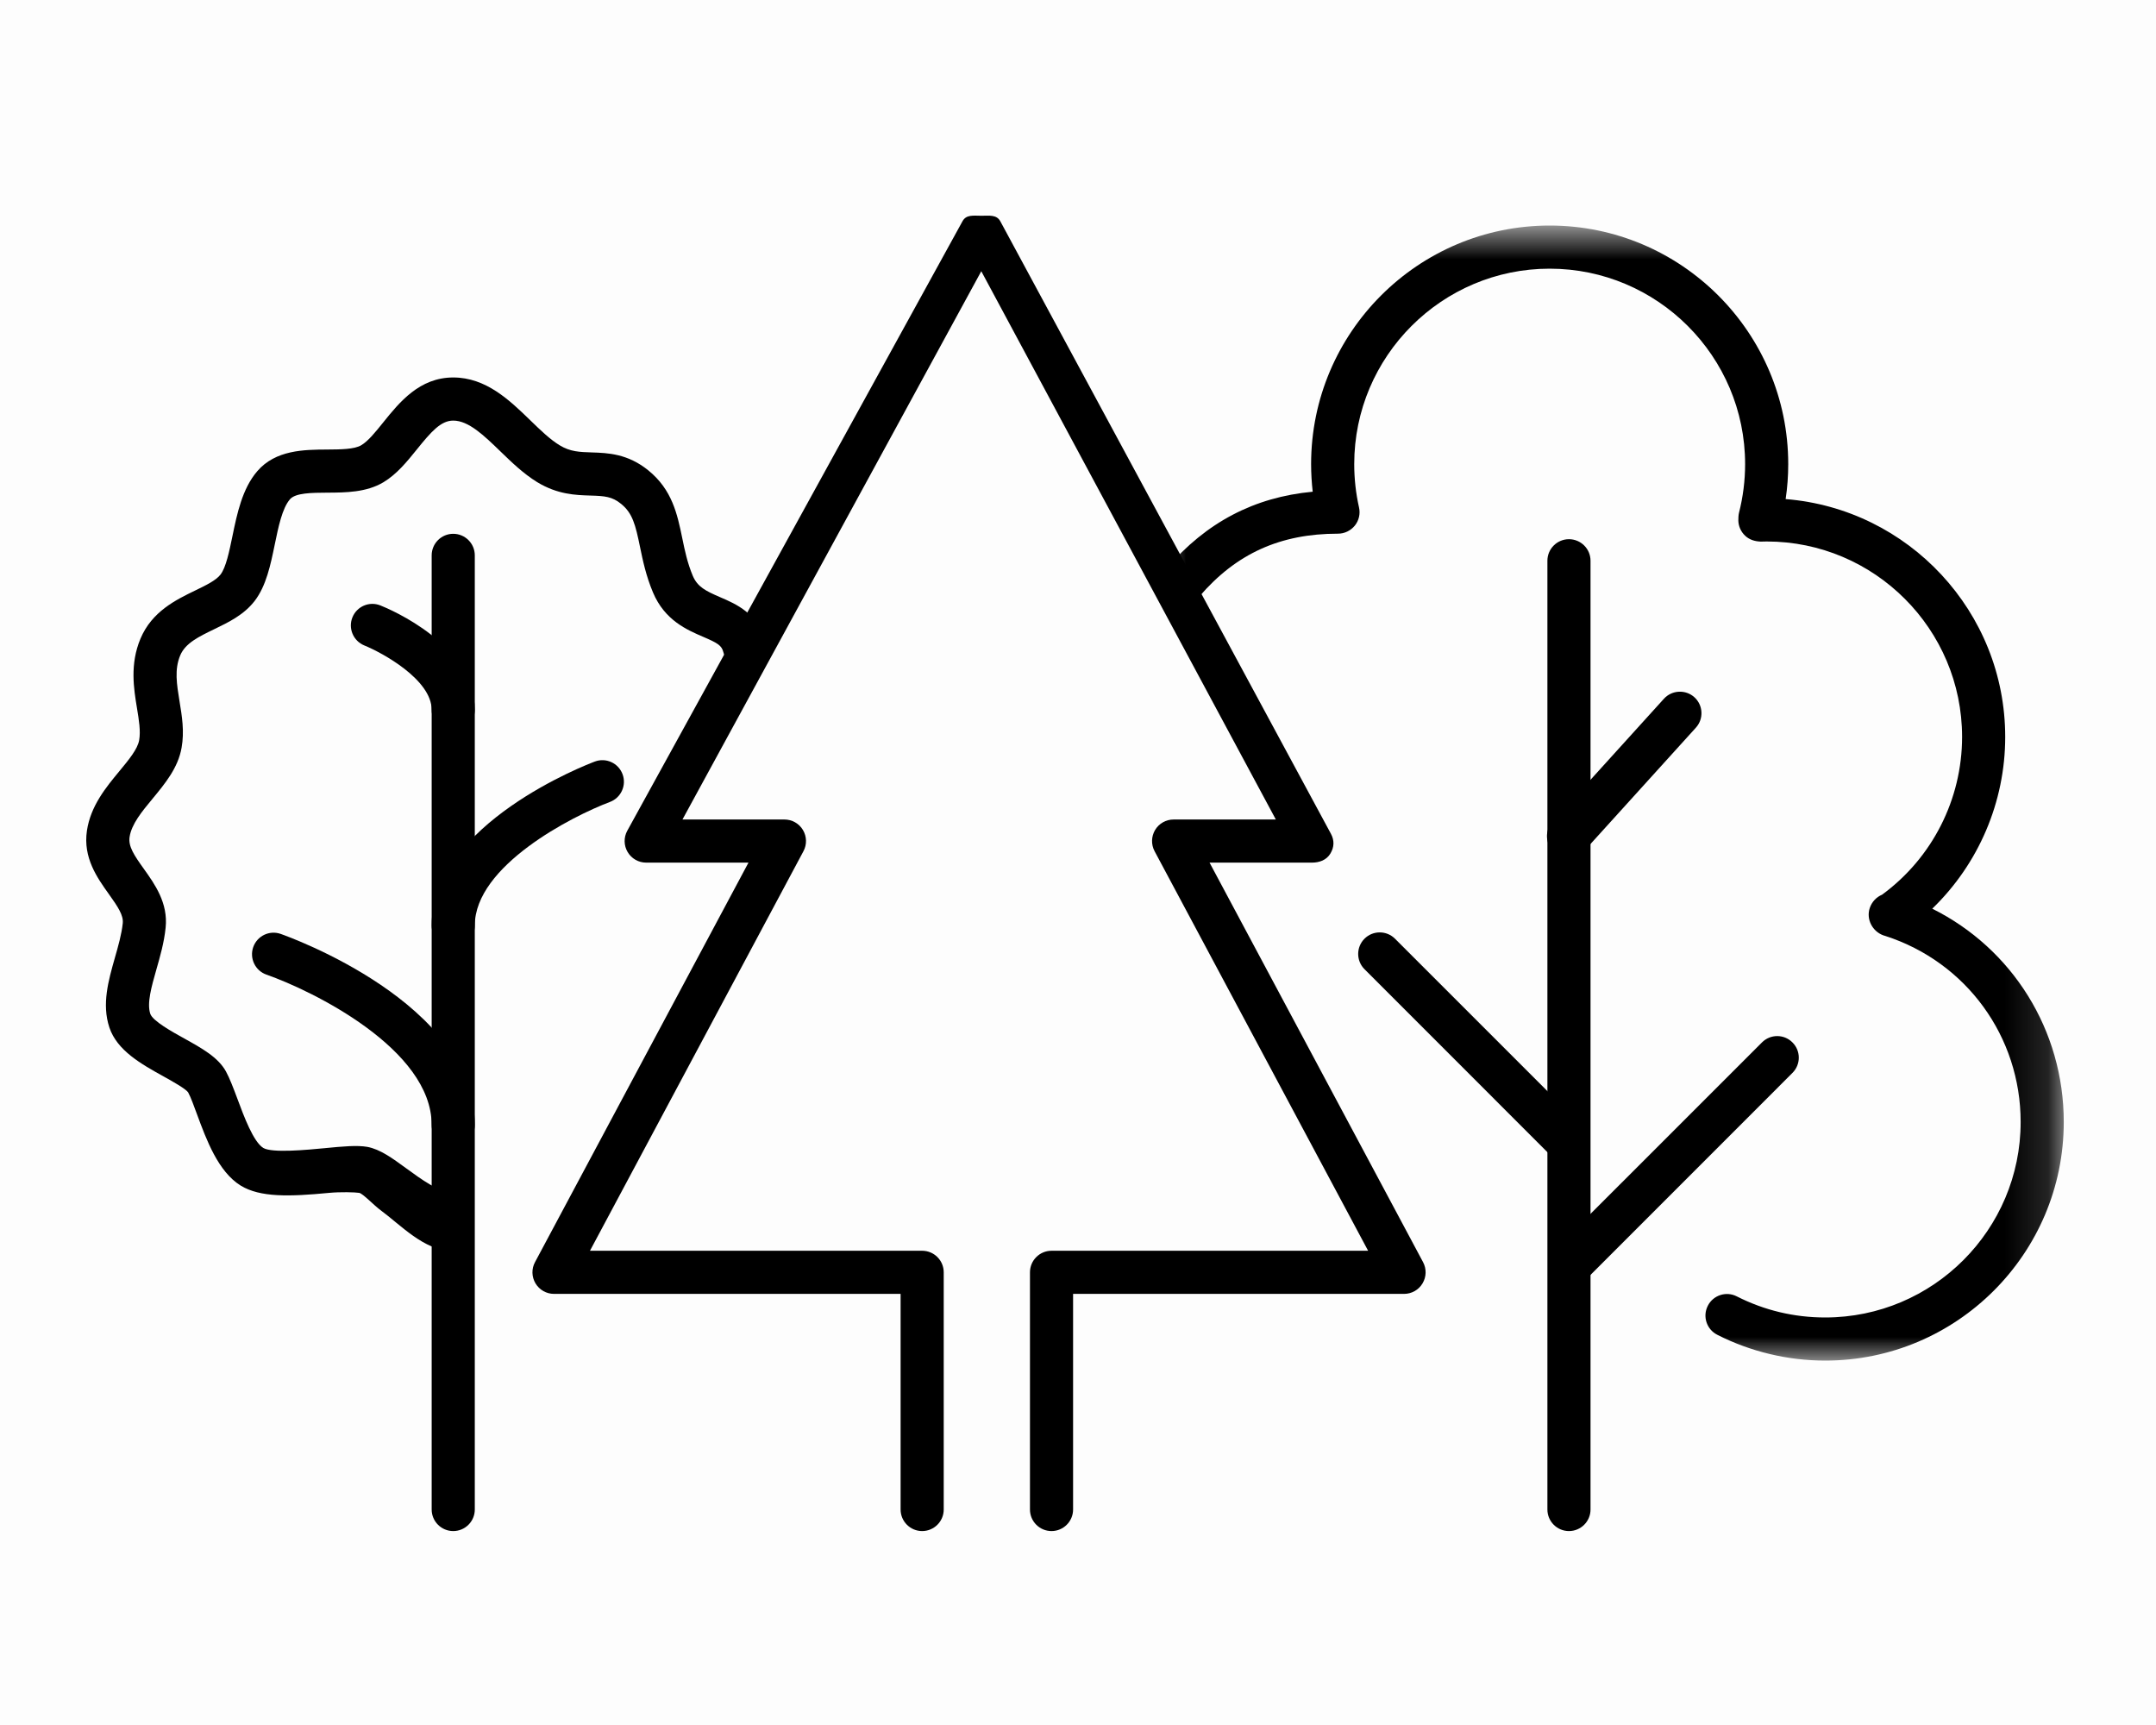
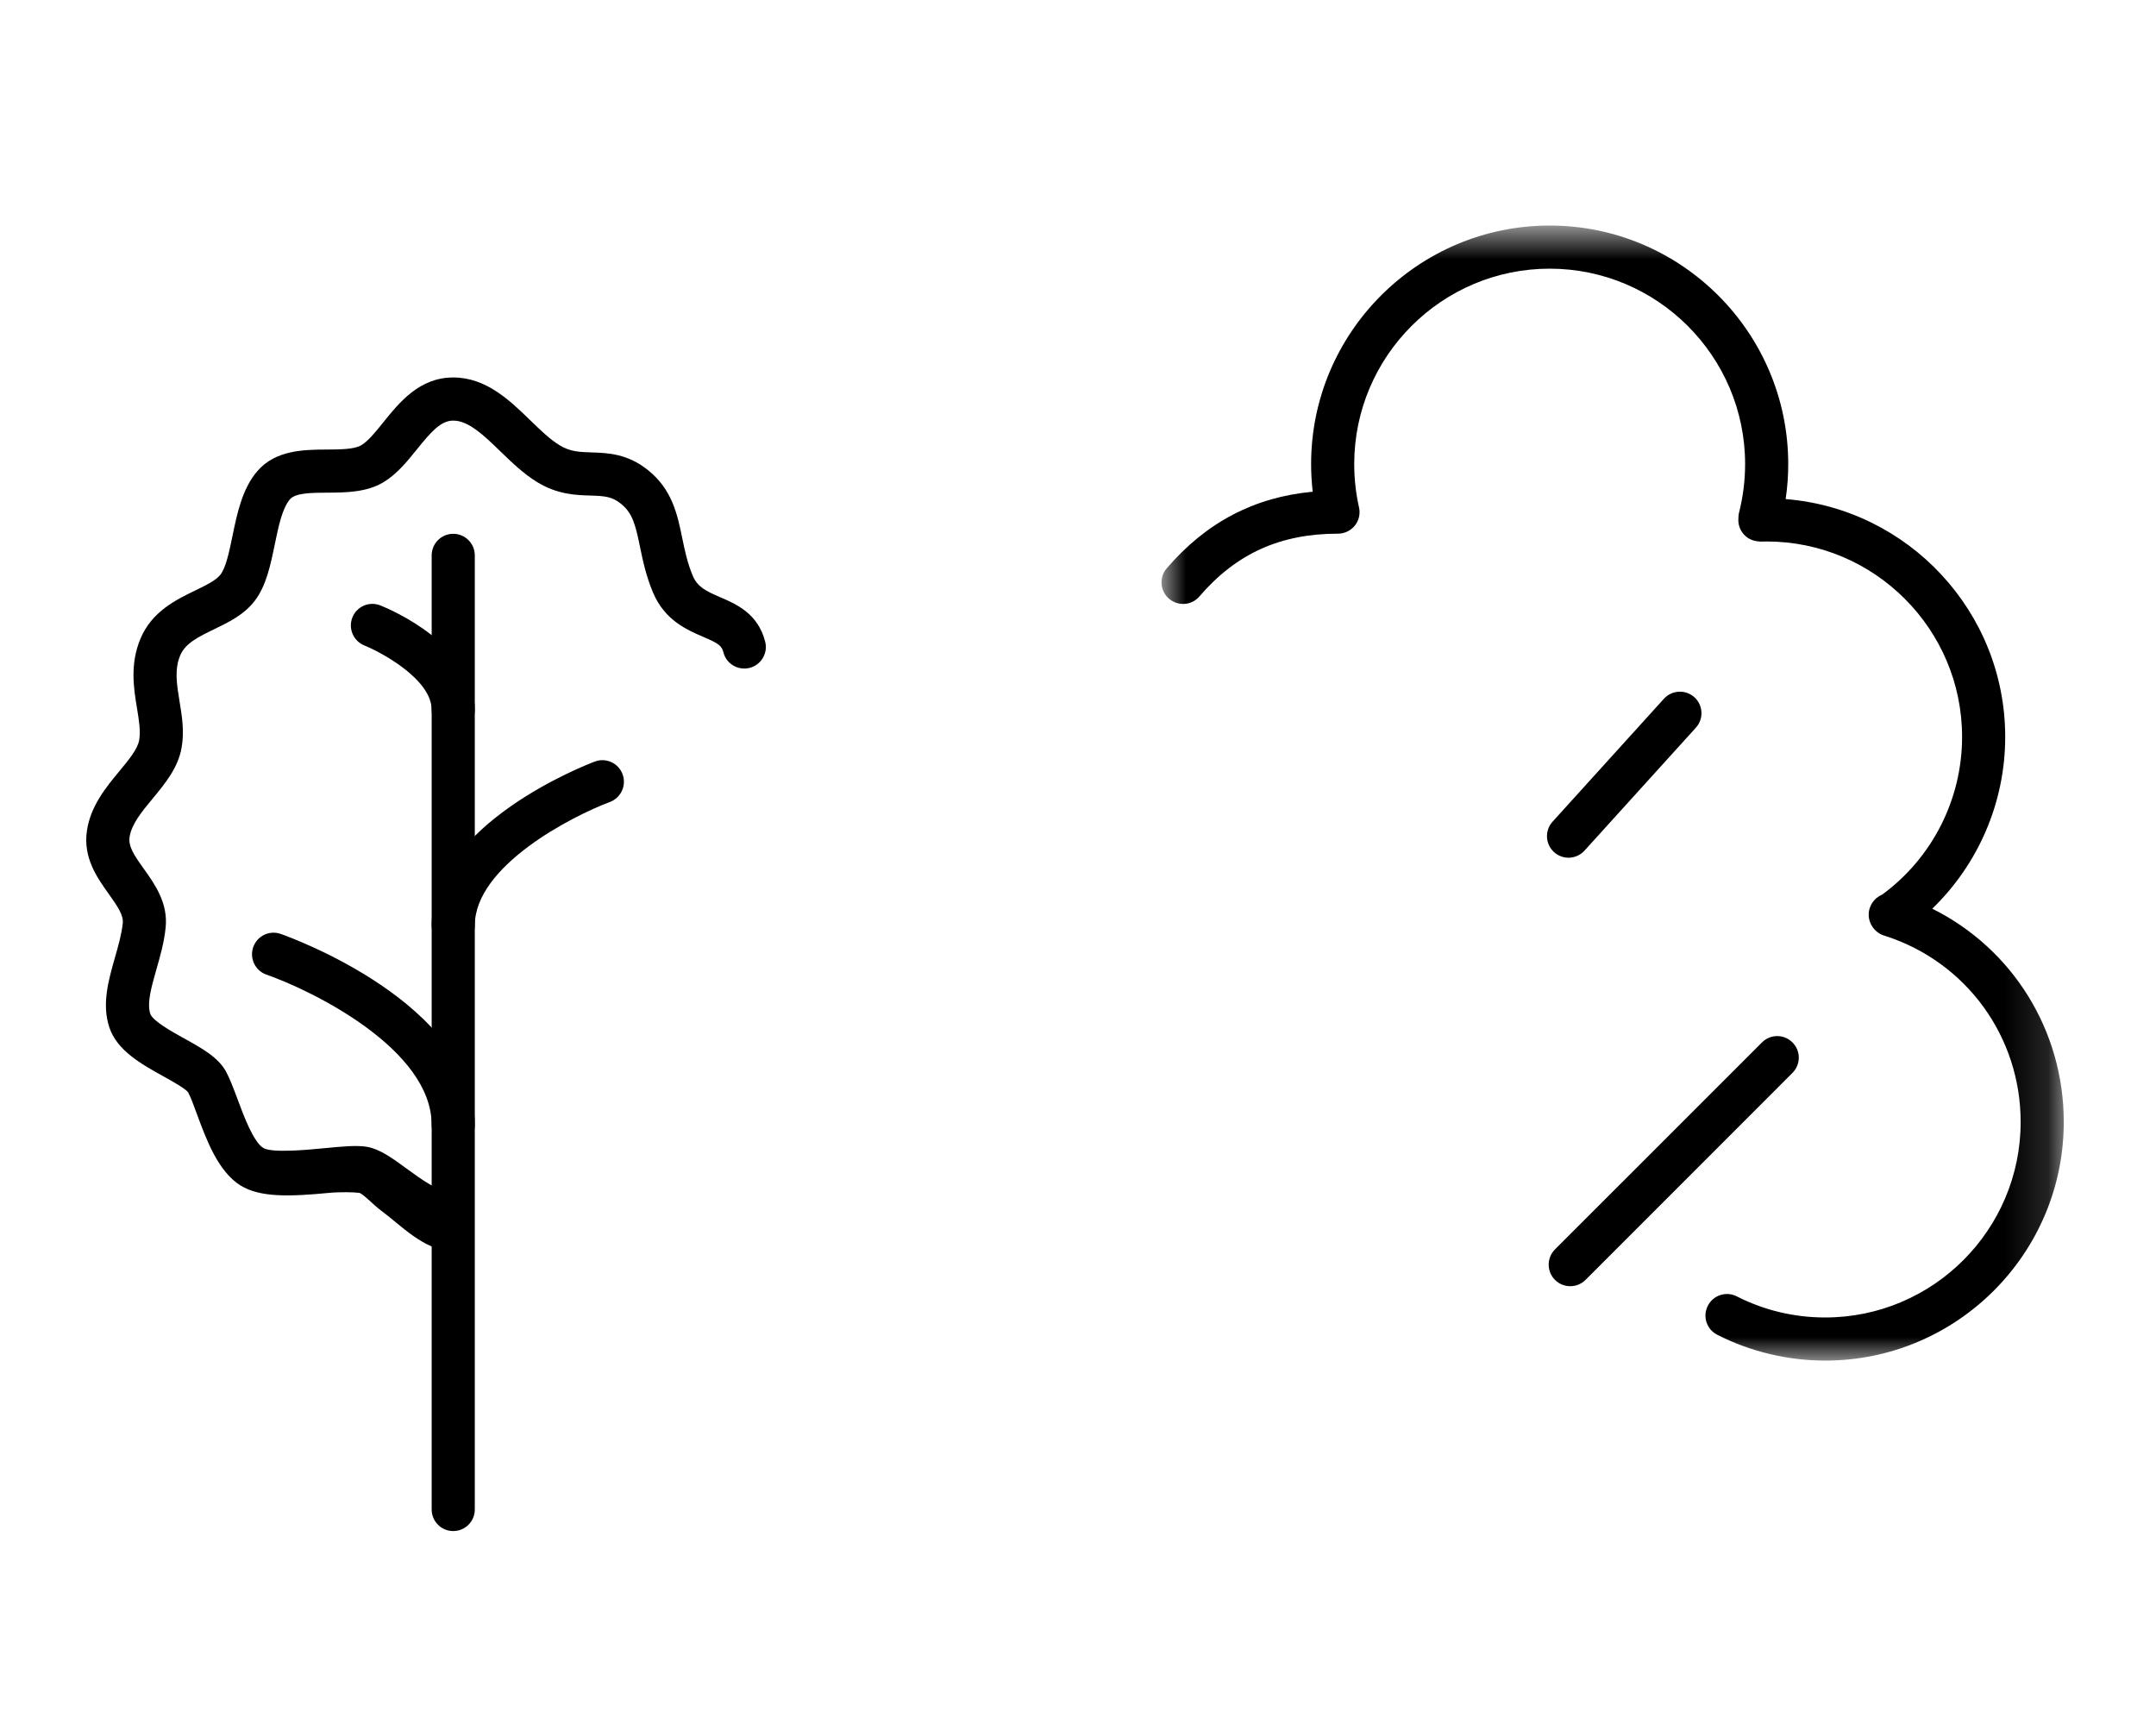
<svg xmlns="http://www.w3.org/2000/svg" xmlns:xlink="http://www.w3.org/1999/xlink" width="50px" height="40px" viewBox="0 0 50 40" version="1.1">
  <title>tillväxt_ikon</title>
  <desc>Created with Sketch.</desc>
  <defs>
    <polygon id="path-1" points="0.937 0.727 21.861 0.727 21.861 27.047 0.937 27.047" />
  </defs>
  <g id="tillväxt_ikon" stroke="none" stroke-width="1" fill="none" fill-rule="evenodd">
    <rect fill="#FFFFFF" x="0" y="0" width="50" height="40" />
-     <rect id="Rectangle" fill="#FDFDFD" x="0" y="0" width="50" height="40" />
    <g id="Group-24" transform="translate(2, 4)">
-       <path d="M34.386,31.503 C34.11,31.503 33.886,31.279 33.886,31.003 L33.886,9.003 C33.886,8.727 34.11,8.503 34.386,8.503 C34.662,8.503 34.886,8.727 34.886,9.003 L34.886,31.003 C34.886,31.279 34.662,31.503 34.386,31.503" id="Fill-1" fill="#000000" />
      <path d="M34.376,15.889 C34.256,15.889 34.136,15.846 34.04,15.759 C33.836,15.575 33.82,15.258 34.006,15.053 L36.589,12.202 C36.774,11.999 37.092,11.984 37.295,12.168 C37.499,12.353 37.515,12.669 37.329,12.874 L34.746,15.725 C34.647,15.833 34.512,15.889 34.376,15.889" id="Fill-3" fill="#000000" />
-       <path d="M34.31,22.933 C34.182,22.933 34.054,22.884 33.956,22.787 L29.644,18.474 C29.449,18.279 29.449,17.962 29.644,17.767 C29.839,17.572 30.156,17.572 30.351,17.767 L34.664,22.079 C34.859,22.275 34.859,22.591 34.664,22.787 C34.566,22.884 34.438,22.933 34.31,22.933" id="Fill-5" fill="#000000" />
      <path d="M34.416,25.825 C34.288,25.825 34.16,25.776 34.062,25.679 C33.867,25.483 33.867,25.167 34.062,24.971 L38.862,20.172 C39.058,19.976 39.374,19.976 39.569,20.172 C39.765,20.367 39.765,20.683 39.569,20.879 L34.77,25.679 C34.672,25.776 34.544,25.825 34.416,25.825" id="Fill-7" fill="#000000" />
      <g id="Group-11" transform="translate(24, 0.503)">
        <mask id="mask-2" fill="white">
          <use xlink:href="#path-1" />
        </mask>
        <g id="Clip-10" />
        <path d="M16.329,27.047 C15.461,27.047 14.595,26.84 13.825,26.448 C13.579,26.323 13.48,26.023 13.606,25.776 C13.731,25.529 14.033,25.432 14.278,25.558 C14.917,25.882 15.607,26.047 16.329,26.047 C18.828,26.047 20.861,24.014 20.861,21.515 C20.861,19.535 19.603,17.808 17.725,17.201 C17.709,17.196 17.692,17.192 17.676,17.186 C17.421,17.093 17.275,16.81 17.362,16.552 C17.411,16.407 17.517,16.298 17.646,16.244 C18.811,15.392 19.503,14.031 19.503,12.585 C19.503,10.086 17.47,8.053 14.971,8.053 L14.833,8.056 C14.692,8.05 14.568,8.011 14.472,7.92 C14.374,7.828 14.317,7.701 14.314,7.568 C14.313,7.522 14.317,7.433 14.329,7.389 C14.423,7.021 14.471,6.641 14.471,6.259 C14.471,3.76 12.437,1.727 9.938,1.727 C7.439,1.727 5.406,3.76 5.406,6.259 C5.406,6.596 5.443,6.934 5.517,7.263 C5.551,7.411 5.515,7.567 5.42,7.685 C5.324,7.803 5.181,7.872 5.029,7.872 C3.69,7.872 2.669,8.334 1.816,9.327 C1.638,9.537 1.322,9.561 1.111,9.38 C0.902,9.2 0.878,8.885 1.058,8.675 C1.973,7.611 3.084,7.026 4.443,6.899 C4.419,6.687 4.406,6.473 4.406,6.259 C4.406,3.208 6.888,0.727 9.938,0.727 C12.989,0.727 15.471,3.208 15.471,6.259 C15.471,6.53 15.451,6.802 15.411,7.07 C18.257,7.296 20.503,9.683 20.503,12.585 C20.503,14.098 19.883,15.532 18.811,16.568 C20.667,17.492 21.861,19.384 21.861,21.515 C21.861,24.566 19.38,27.047 16.329,27.047" id="Fill-9" fill="#000000" mask="url(#mask-2)" />
      </g>
      <path d="M8.511,31.503 C8.235,31.503 8.011,31.279 8.011,31.003 L8.011,8.878 C8.011,8.602 8.235,8.378 8.511,8.378 C8.787,8.378 9.011,8.602 9.011,8.878 L9.011,31.003 C9.011,31.279 8.787,31.503 8.511,31.503" id="Fill-12" fill="#000000" />
      <path d="M8.511,12.961 C8.235,12.961 8.011,12.737 8.011,12.461 C8.011,11.756 6.855,11.131 6.449,10.967 C6.194,10.863 6.07,10.572 6.173,10.316 C6.275,10.061 6.565,9.936 6.822,10.039 C7.046,10.128 9.011,10.958 9.011,12.461 C9.011,12.737 8.787,12.961 8.511,12.961" id="Fill-14" fill="#000000" />
      <path d="M8.511,22.586 C8.235,22.586 8.011,22.362 8.011,22.086 C8.011,20.326 5.245,18.973 4.179,18.6 C3.919,18.509 3.782,18.224 3.872,17.963 C3.964,17.702 4.248,17.564 4.51,17.656 C4.694,17.721 9.011,19.264 9.011,22.086 C9.011,22.362 8.787,22.586 8.511,22.586" id="Fill-16" fill="#000000" />
      <path d="M8.511,17.961 C8.235,17.961 8.011,17.737 8.011,17.461 C8.011,15.101 11.64,13.717 11.795,13.659 C12.053,13.562 12.341,13.693 12.438,13.953 C12.534,14.211 12.403,14.499 12.145,14.596 C11.273,14.923 9.011,16.076 9.011,17.461 C9.011,17.737 8.787,17.961 8.511,17.961" id="Fill-18" fill="#000000" />
      <path d="M8.496,25.003 L8.47,25.003 C7.84,25.003 7.282,24.396 6.833,24.068 C6.67,23.948 6.422,23.683 6.333,23.661 C6.237,23.645 5.887,23.636 5.629,23.661 C4.716,23.749 4.035,23.769 3.582,23.492 C3.058,23.168 2.787,22.428 2.57,21.842 C2.495,21.641 2.43,21.454 2.363,21.33 C2.305,21.246 1.993,21.071 1.787,20.957 C1.284,20.678 0.714,20.362 0.536,19.824 C0.358,19.286 0.514,18.738 0.664,18.21 C0.741,17.942 0.82,17.664 0.847,17.409 C0.866,17.226 0.738,17.031 0.524,16.732 C0.256,16.357 -0.078,15.89 0.016,15.262 C0.102,14.687 0.457,14.258 0.771,13.879 C0.987,13.618 1.19,13.372 1.227,13.166 C1.265,12.953 1.222,12.695 1.177,12.422 C1.102,11.968 1.009,11.402 1.258,10.809 C1.523,10.179 2.08,9.909 2.528,9.692 C2.776,9.572 3.01,9.459 3.114,9.323 C3.241,9.158 3.317,8.788 3.391,8.43 C3.497,7.916 3.617,7.333 3.965,6.928 C4.391,6.431 5.053,6.427 5.584,6.424 C5.896,6.422 6.218,6.42 6.378,6.324 C6.538,6.229 6.708,6.018 6.888,5.794 C7.262,5.33 7.727,4.753 8.511,4.753 C9.273,4.753 9.819,5.281 10.3,5.748 C10.535,5.976 10.757,6.191 10.98,6.326 C11.225,6.476 11.444,6.482 11.722,6.491 C12.093,6.503 12.555,6.518 13.035,6.907 C13.591,7.358 13.708,7.927 13.822,8.477 C13.88,8.761 13.941,9.054 14.066,9.351 C14.176,9.611 14.368,9.704 14.699,9.847 C15.072,10.007 15.581,10.226 15.746,10.882 C15.813,11.149 15.65,11.421 15.382,11.488 C15.114,11.553 14.843,11.394 14.776,11.124 C14.736,10.966 14.645,10.912 14.305,10.766 C13.93,10.605 13.416,10.384 13.144,9.739 C12.981,9.352 12.907,8.994 12.842,8.679 C12.738,8.174 12.671,7.899 12.404,7.684 C12.196,7.514 12.025,7.501 11.691,7.491 C11.351,7.481 10.93,7.467 10.458,7.18 C10.141,6.985 9.868,6.722 9.604,6.466 C9.226,6.1 8.868,5.753 8.511,5.753 C8.226,5.753 8.002,6.006 7.667,6.422 C7.44,6.703 7.205,6.994 6.893,7.182 C6.497,7.419 6.016,7.422 5.59,7.424 C5.227,7.426 4.853,7.428 4.724,7.578 C4.544,7.788 4.456,8.217 4.371,8.631 C4.274,9.101 4.174,9.585 3.907,9.933 C3.659,10.256 3.306,10.427 2.964,10.592 C2.607,10.765 2.299,10.914 2.18,11.196 C2.042,11.524 2.099,11.864 2.163,12.259 C2.22,12.604 2.279,12.959 2.211,13.34 C2.129,13.806 1.83,14.167 1.541,14.517 C1.288,14.822 1.05,15.11 1.005,15.41 C0.973,15.627 1.11,15.832 1.337,16.149 C1.589,16.502 1.902,16.94 1.841,17.513 C1.806,17.856 1.714,18.175 1.626,18.483 C1.512,18.884 1.404,19.263 1.485,19.508 C1.54,19.675 1.998,19.928 2.272,20.08 C2.678,20.305 3.061,20.517 3.241,20.847 C3.326,21.003 3.413,21.231 3.507,21.483 C3.654,21.879 3.876,22.478 4.106,22.619 C4.309,22.742 5.135,22.662 5.533,22.624 C5.951,22.583 6.28,22.553 6.517,22.594 C6.815,22.649 7.097,22.855 7.424,23.094 C7.765,23.343 8.189,23.653 8.521,23.671 C8.797,23.685 9.009,24.086 8.995,24.363 C8.981,24.629 8.76,25.003 8.496,25.003" id="Fill-20" fill="#000000" />
-       <path d="M22.386,31.503 C22.11,31.503 21.886,31.279 21.886,31.003 L21.886,25.503 C21.886,25.227 22.11,25.003 22.386,25.003 L29.728,25.003 L24.776,15.738 C24.694,15.584 24.698,15.397 24.788,15.246 C24.878,15.095 25.041,15.003 25.217,15.003 L27.588,15.003 L20.757,2.289 L13.827,15.003 L16.192,15.003 C16.368,15.003 16.531,15.095 16.621,15.246 C16.711,15.397 16.716,15.584 16.633,15.738 L11.682,25.003 L19.386,25.003 C19.662,25.003 19.886,25.227 19.886,25.503 L19.886,31.003 C19.886,31.279 19.662,31.503 19.386,31.503 C19.11,31.503 18.886,31.279 18.886,31.003 L18.886,26.003 L10.848,26.003 C10.672,26.003 10.51,25.911 10.419,25.76 C10.329,25.609 10.324,25.422 10.407,25.268 L15.358,16.003 L12.986,16.003 C12.809,16.003 12.646,15.91 12.556,15.758 C12.466,15.607 12.462,15.419 12.547,15.264 L20.321,1.131 C20.408,0.97 20.576,1.003 20.76,1.003 L20.761,1.003 C20.945,1.003 21.113,0.972 21.2,1.134 L28.865,15.333 C28.948,15.487 28.944,15.642 28.853,15.793 C28.763,15.943 28.6,16.003 28.424,16.003 L26.051,16.003 L31.003,25.268 C31.085,25.422 31.081,25.609 30.99,25.76 C30.901,25.911 30.738,26.003 30.562,26.003 L22.886,26.003 L22.886,31.003 C22.886,31.279 22.662,31.503 22.386,31.503" id="Fill-22" fill="#000000" />
    </g>
  </g>
</svg>